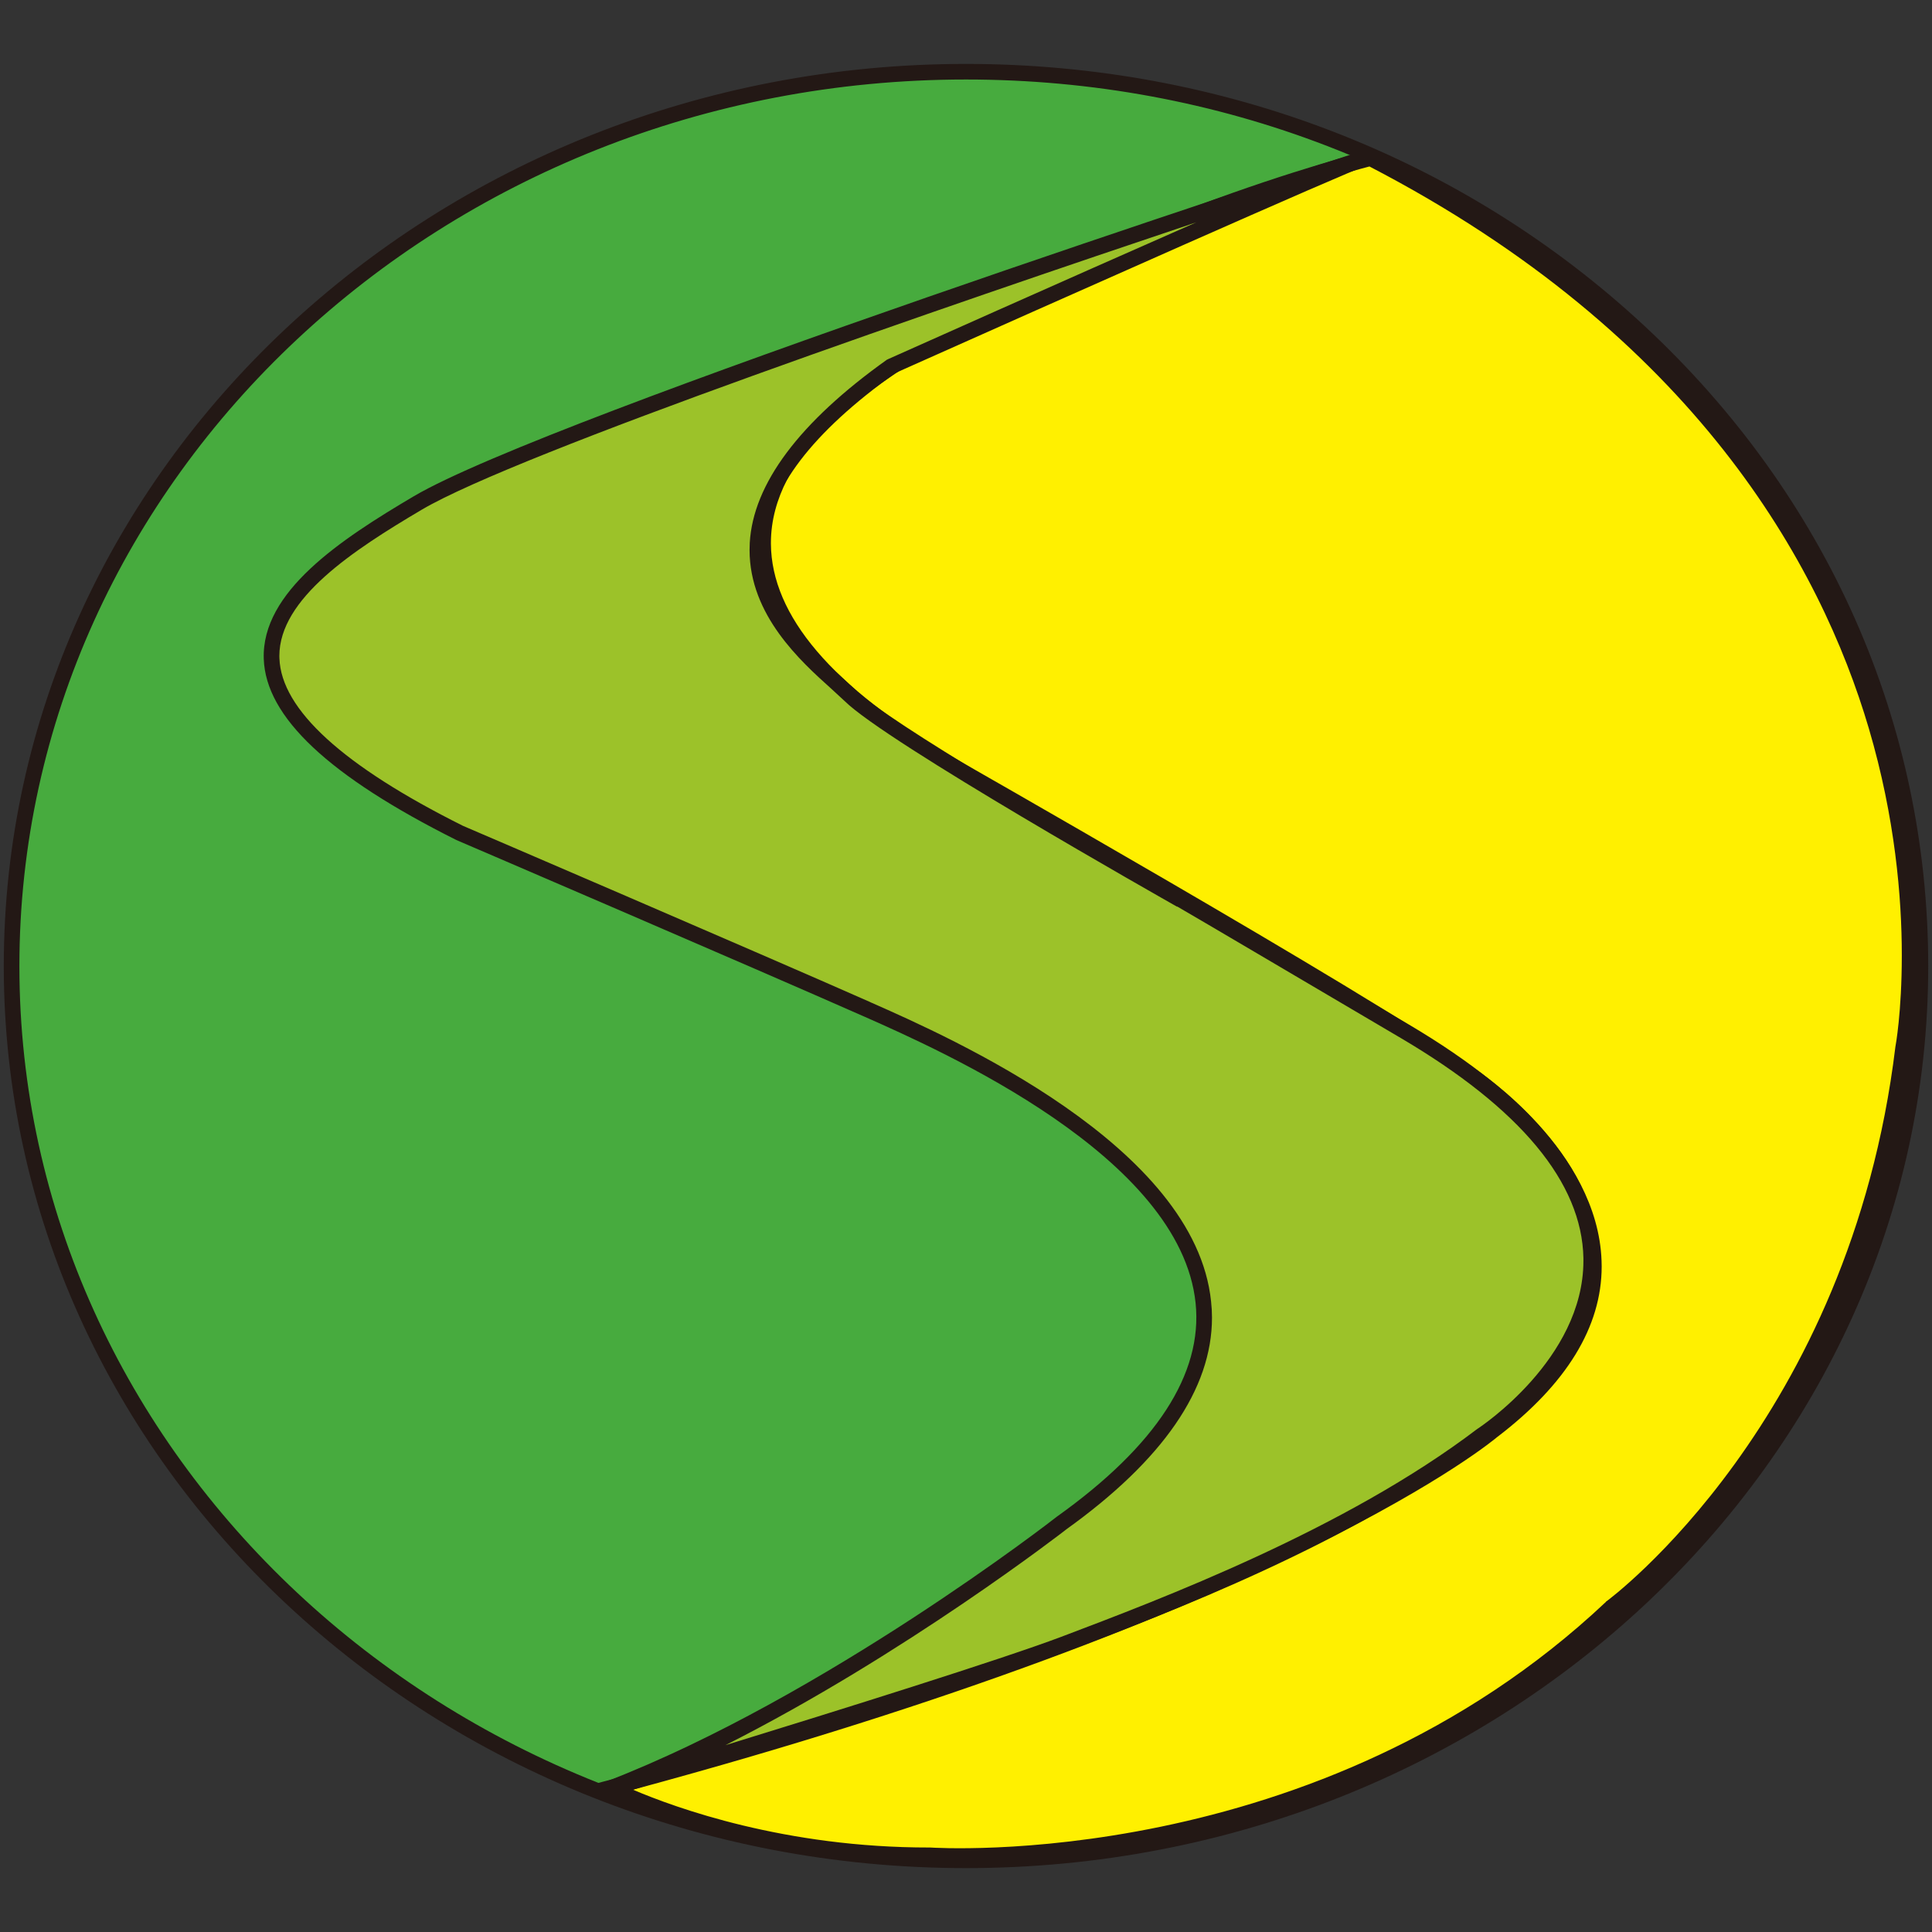
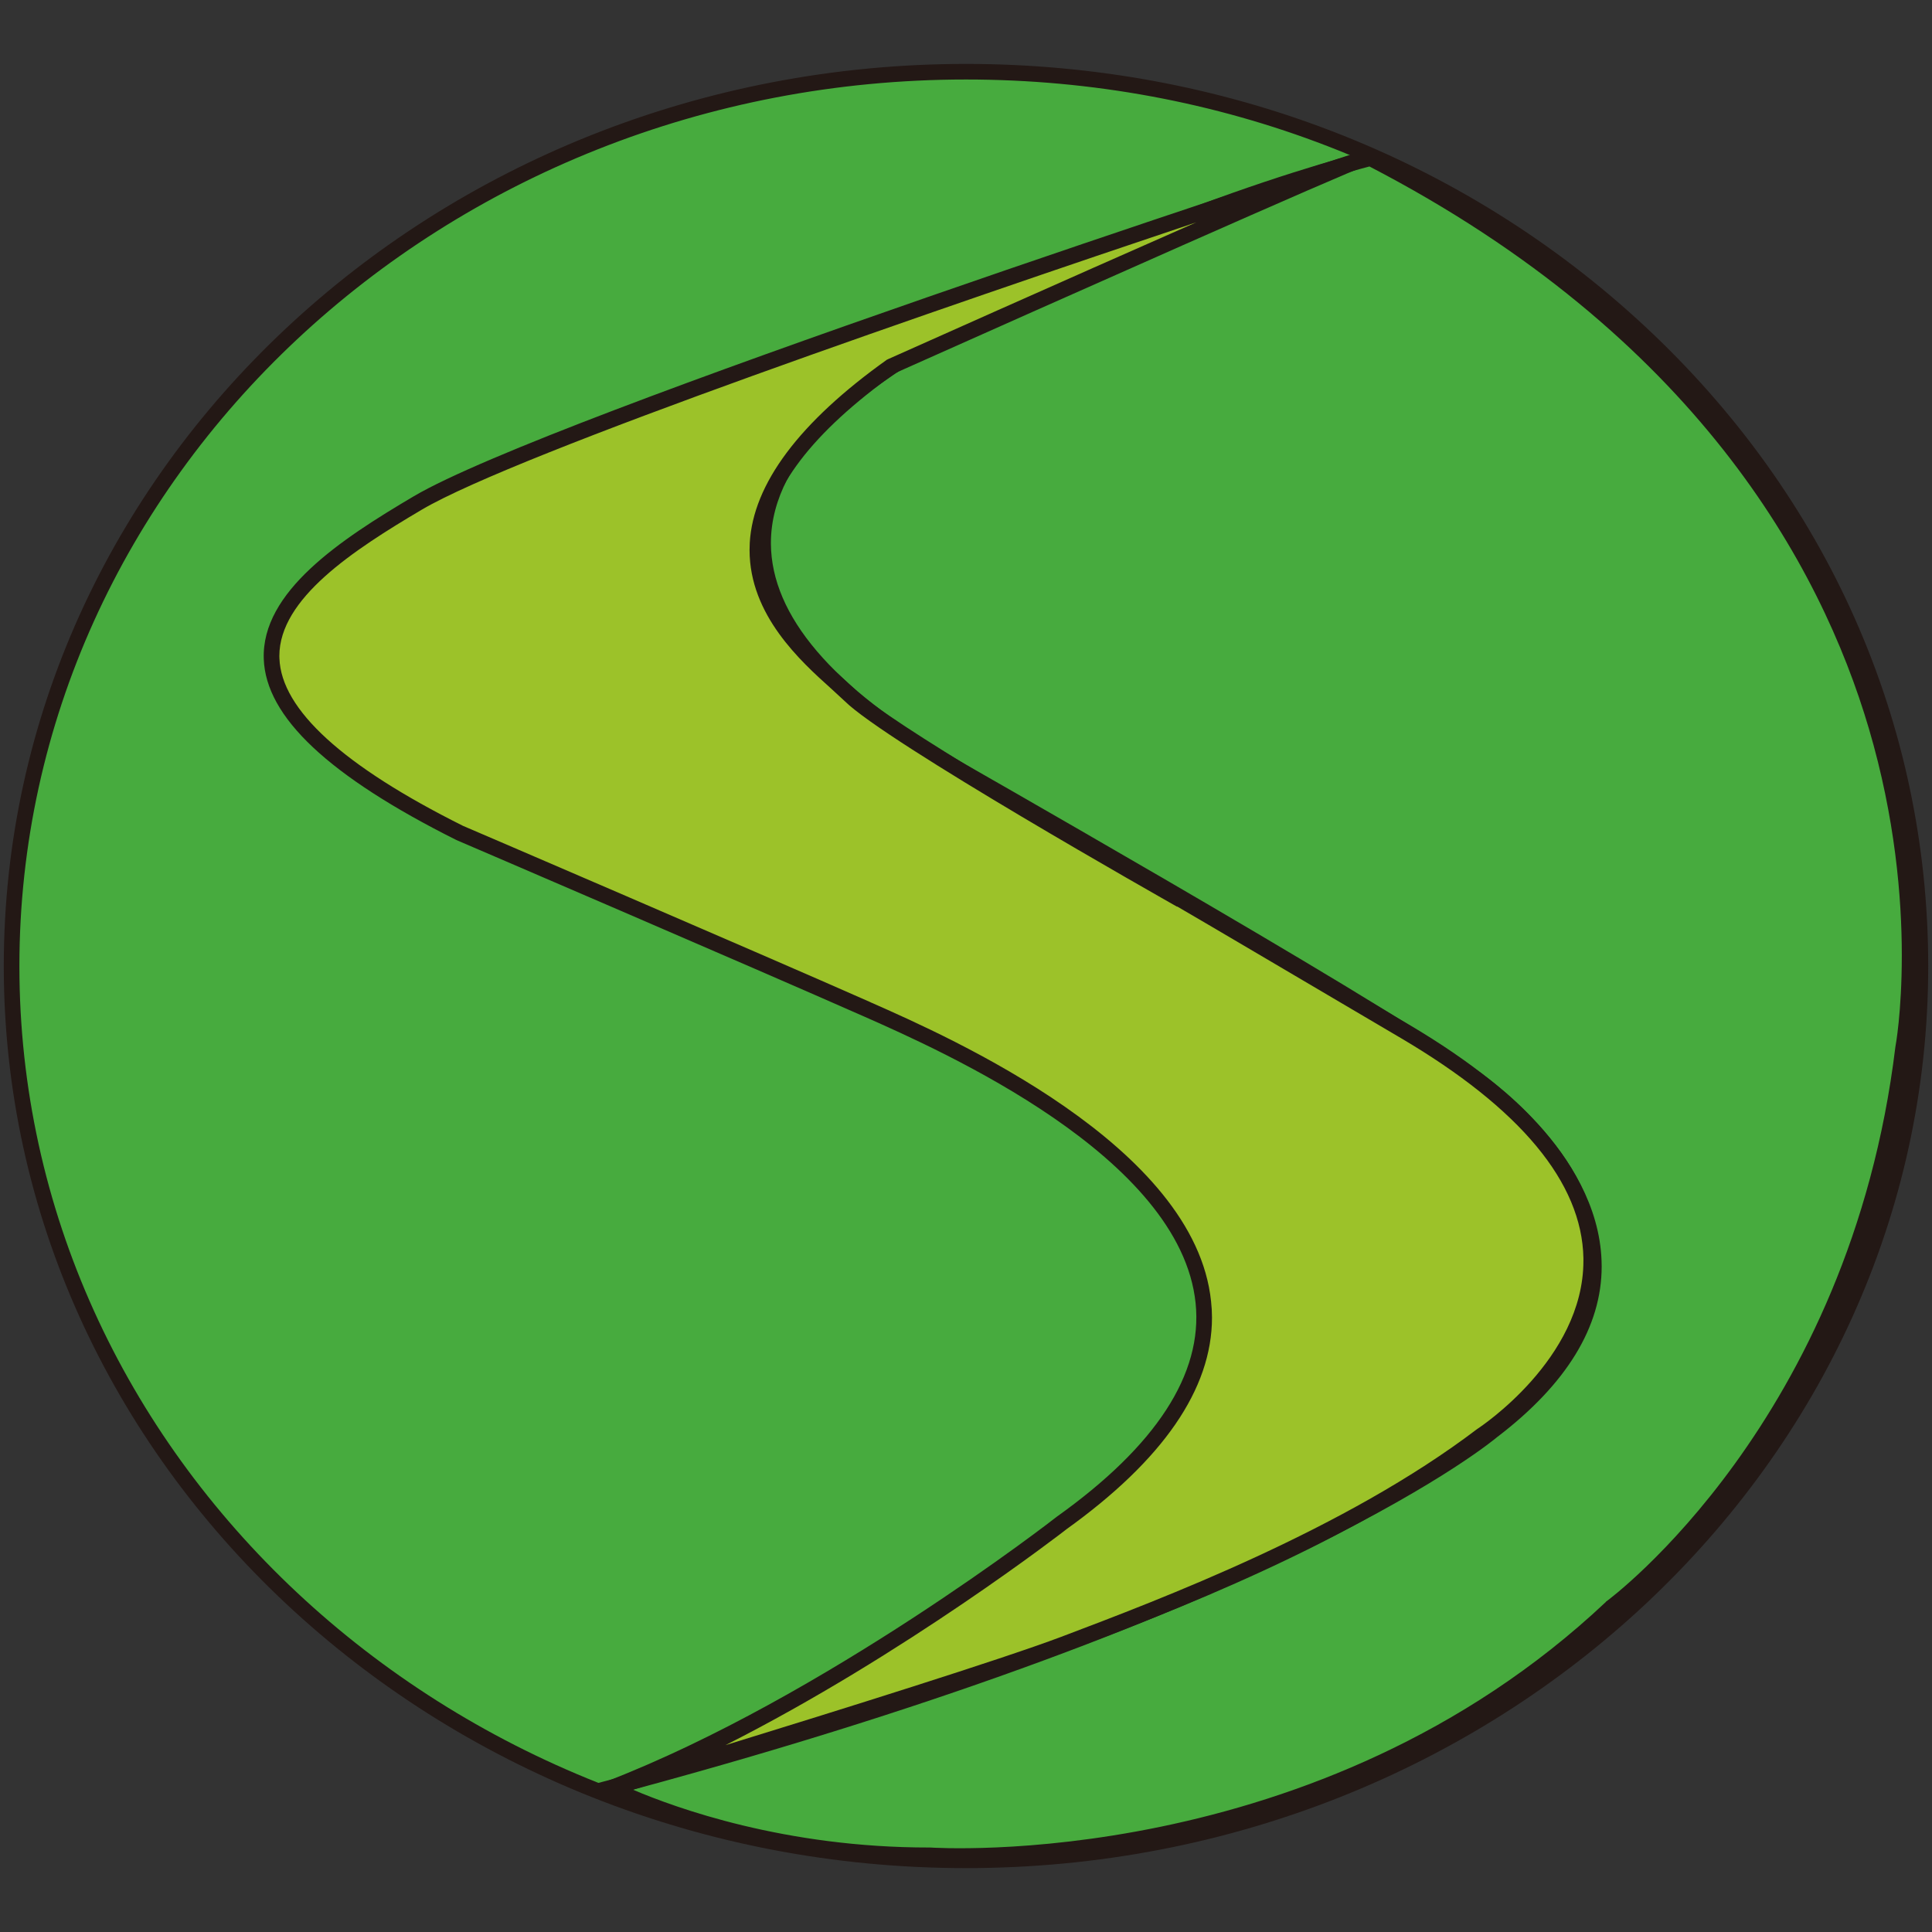
<svg xmlns="http://www.w3.org/2000/svg" id="uuid-4fad40c6-0db2-4821-82ac-a1cb49f9f0d4" data-name="レイヤー 2" viewBox="0 0 512 512">
  <rect x="0" y="0" width="512" height="512" fill="#333333" stroke="none" />
  <defs>
    <style>
      .uuid-f194630a-9119-4d34-b173-1f6c992eca2b {
        fill: #231815;
      }

      .uuid-bc91e238-5c12-4cd0-a9cc-bcd9326f98d5 {
        fill: none;
      }

      .uuid-4daf6e1a-aed1-4801-9c3d-2efb93a7b5d3 {
        fill: #9cc229;
      }

      .uuid-9a1df340-67ea-4e26-9b40-a5fa8352ee87 {
        fill: #fff000;
      }

      .uuid-7e723a5e-d198-49c8-bcc6-e082d412c5b4 {
        fill: #47ab3e;
      }
    </style>
  </defs>
  <g id="uuid-dfa77f1a-872f-4adb-a198-ecdcbc582cef" data-name="レイヤー 1">
    <g>
      <rect class="uuid-bc91e238-5c12-4cd0-a9cc-bcd9326f98d5" width="512" height="512" />
      <g>
        <path class="uuid-7e723a5e-d198-49c8-bcc6-e082d412c5b4" d="M3.06,256.02C3.06,125.15,116.3,19.01,255.99,19.01s252.92,104.73,252.92,237-113.23,236.97-252.92,236.97S3.06,386.87,3.06,256.02" />
        <path class="uuid-f194630a-9119-4d34-b173-1f6c992eca2b" d="M1,256.02c0,131.79,114.4,239.05,254.99,239.05s255.01-107.26,255.01-239.05c0-64.31-26.69-124.51-75.16-169.61-48.13-44.78-112.02-69.47-179.85-69.47C115.4,16.94,1,124.18,1,256.02M5.14,256.02C5.14,126.45,117.67,21.07,255.99,21.07c66.81,0,129.67,24.29,177.03,68.36,47.6,44.3,73.83,103.41,73.83,166.58,0,129.52-112.55,234.91-250.86,234.91S5.14,385.53,5.14,256.02" />
-         <path class="uuid-9a1df340-67ea-4e26-9b40-a5fa8352ee87" d="M161.7,473.82s34.27,17.91,84.6,17.83c0,0,102.72,7.82,180.69-65.64,0,0,65.11-47.03,77.36-148.19,0,0,28.34-148.42-141.14-235.89,0,0-75.72,18.72-132.75,59.3,0,0-75.71,45.1,20.94,101.15,0,0,23.02,13.12,57.04,32.89,35.44,20.61,69.6,41.06,81.19,49.6,0,0,69.62,45.8,5.86,94.34,0,0-53.21,46.45-233.78,94.62" />
        <path class="uuid-f194630a-9119-4d34-b173-1f6c992eca2b" d="M362.71,39.91c-.75.18-76.71,19.24-133.38,59.56-1.67,1.01-29.15,17.9-29.15,44.39v.21c.11,20.67,17,40.86,50.2,60.09.24.11,23.39,13.35,57.03,32.89,30.06,17.49,68.48,40.29,80.96,49.48.43.28,30.98,20.7,31.91,47.77.03.42.03.86.03,1.28,0,14.65-8.77,28.75-26.08,41.93-.63.56-55.27,46.92-233.06,94.3l-5.14,1.34,4.7,2.48c.35.21,35.3,18.15,85.54,18.07,2.32.16,104.84,6.57,182.03-66.1,2.34-1.71,66.02-50.02,78.09-149.56.04-.14,1.78-9.58,1.78-24.9s-1.79-36.99-8.86-61.09c-12.97-44.22-46.95-106.43-135.16-151.98l-.68-.35-.78.17ZM396.86,380.77c18.28-13.97,27.6-29.16,27.6-45.15,0-.48,0-.99-.03-1.48-1.03-29.23-32.32-50.08-33.67-50.98-12.54-9.29-51.11-32.13-81.27-49.69-33.65-19.56-56.84-32.74-57.05-32.87-31.8-18.43-48.02-37.46-48.14-56.51v-.21c0-24.33,26.92-40.7,27.2-40.91h.09l.06-.07c53.06-37.76,123.36-56.71,131.27-58.78,86.29,44.78,119.6,105.7,132.35,148.95,6.99,23.71,8.73,44.9,8.73,60.09s-1.66,24.07-1.7,24.25c-12.01,99.18-75.88,146.46-76.53,146.93l-.1.03-.07.14c-76.39,71.96-178.09,65.16-179.11,65.1h-.19c-38.26.05-67.31-10.52-78.55-15.32,174.52-47.16,228.56-93.06,229.1-93.52" />
        <path class="uuid-4daf6e1a-aed1-4801-9c3d-2efb93a7b5d3" d="M161.5,474.04s94.36-28.5,120.51-38.37c28.98-10.92,76.52-29.32,110.85-55.4,0,0,77.01-49.48-20.62-107.01-97.66-57.49-59.32-34.77-59.32-34.77,0,0-76.69-43.3-87.64-54.13-10.9-10.83-55.06-40.31,10.98-87.31,0,0,119.06-53.17,125.35-55.11,0,0-214.63,69.98-250.85,91.38-36.74,21.63-69.45,47.22,11.09,87.48,0,0,78.68,33.77,107.85,46.67,29.12,12.86,149.78,65.95,51.57,136.21,0,0-61.12,47.68-119.78,70.38" />
        <path class="uuid-f194630a-9119-4d34-b173-1f6c992eca2b" d="M360.94,39.99h0c-8.77,2.81-215.24,70.28-251.26,91.51-19.55,11.54-40.4,25.33-39.78,43.11.53,15.42,17.24,31.08,51.05,48.01.91.38,79.1,33.97,107.91,46.71l.24.1c20.68,9.17,83.75,37.06,87.75,75.93,1.91,18.74-10.45,37.8-36.81,56.6-.64.54-61.56,47.83-119.29,70.13l1.33,3.9c.96-.29,94.73-28.61,120.67-38.39,26.43-9.99,75.66-28.56,111.29-55.66,1.57-1,29.7-19.59,29.7-47.81v-.74c-.38-21.63-17.38-42.42-50.45-61.92l-53.84-31.67-10.12-5.93c-.76-.46-1.31-.77-1.86-1.07-.15-.05-.79-.48-.79-.48l-.03.06c-.29-.14-.57-.24-.81-.31-19.97-11.46-70.58-40.75-79.09-49.2l-3.61-3.35c-7.69-6.92-20.37-18.31-20.37-33.81,0-.56.04-1.07.07-1.63.81-14.3,12.4-29.51,34.48-45.25,41.19-18.38,119.92-53.41,124.86-54.95h.04l-1.24-3.93s-.04.04-.04.04M282.55,405.32c25.64-18.39,38.64-37.23,38.64-56.15,0-1.4-.08-2.82-.24-4.24-4.21-41.29-68.92-69.9-90.17-79.28l-.24-.12c-28.83-12.75-107.07-46.35-107.84-46.67-31.77-15.86-48.17-30.81-48.65-44.38,0-.18-.02-.39-.02-.62,0-15.24,19.48-27.99,37.78-38.81,25.34-14.92,140.23-54.34,205.25-76.14-35.05,15.42-78.7,34.91-81.65,36.24l-.17.09-.18.07c-23.23,16.56-35.47,32.92-36.37,48.56-.03.64-.05,1.27-.05,1.88,0,17.29,13.54,29.48,21.73,36.84l3.48,3.21c10.98,10.9,84.95,52.7,88.08,54.49l.03-.06c8.55,4.96,25.83,15.18,59.21,34.83,31.76,18.7,48.07,38.35,48.45,58.35v.73c0,26.11-27.62,44.19-27.89,44.39l-.05.04-.09.04c-35.12,26.73-84.02,45.19-110.31,55.15-16.19,6.1-59.09,19.51-89.04,28.73,47.59-24.04,89.8-56.76,90.32-57.17" />
      </g>
    </g>
  </g>
</svg>